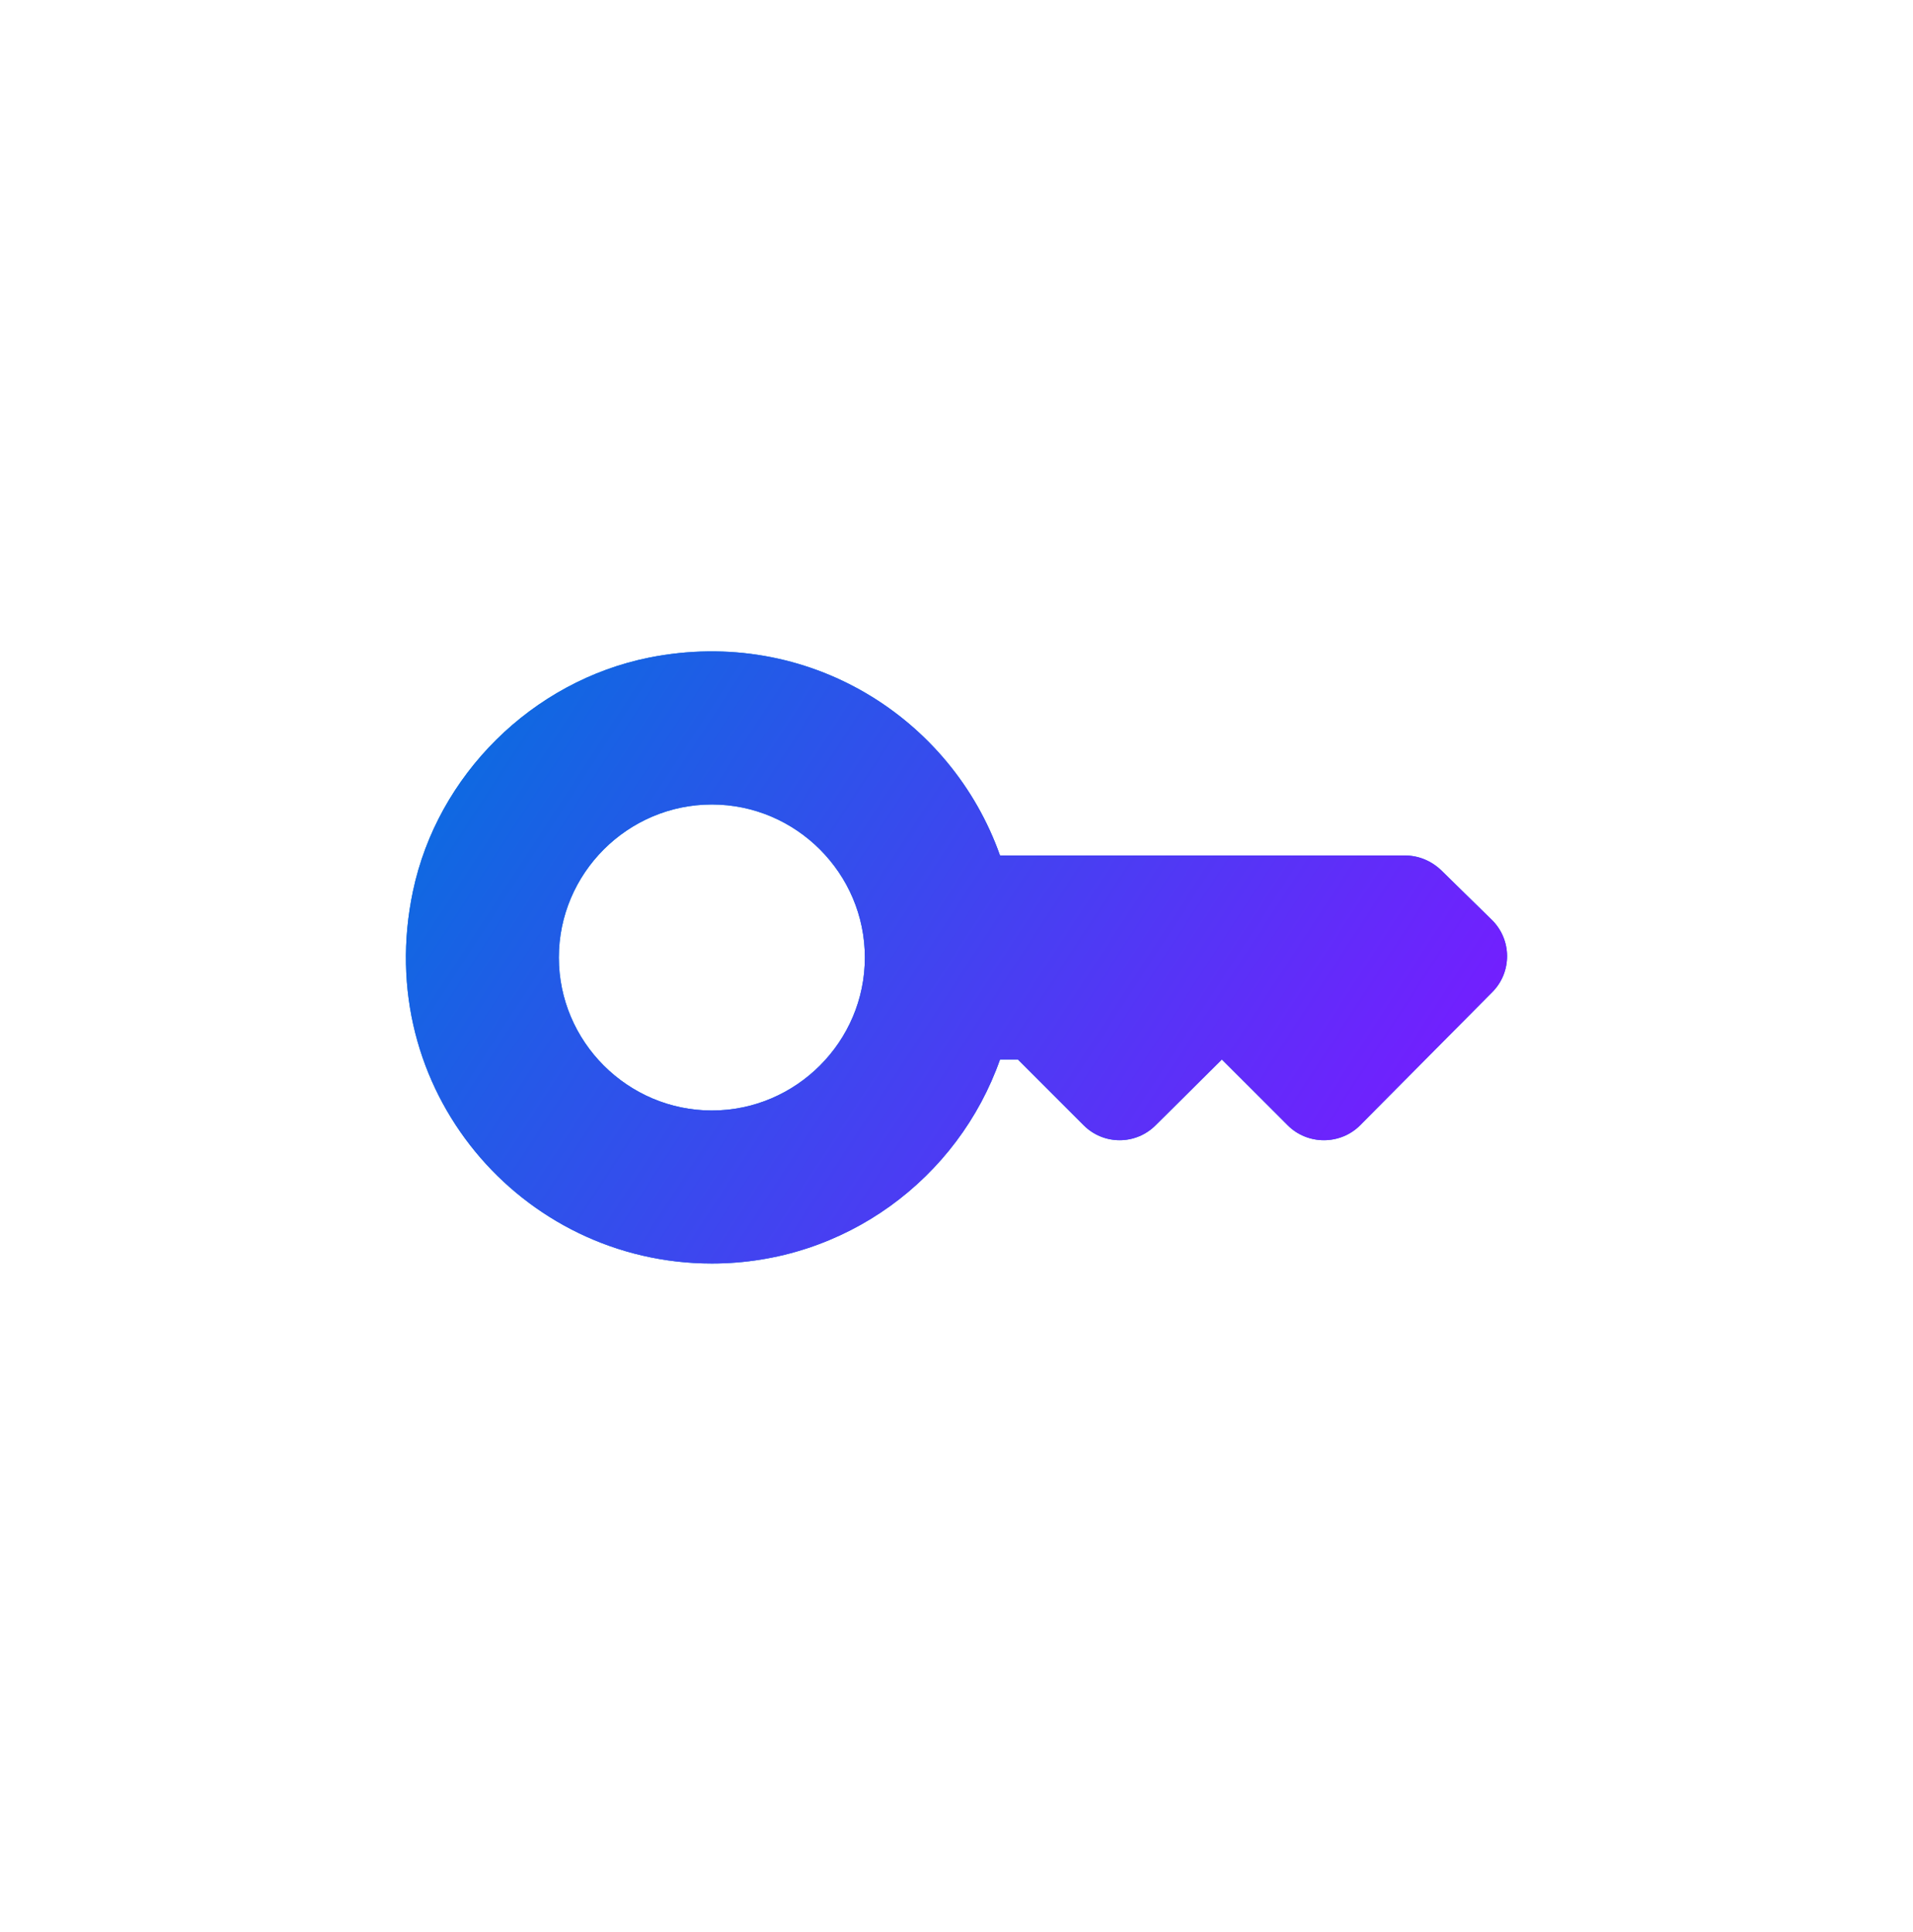
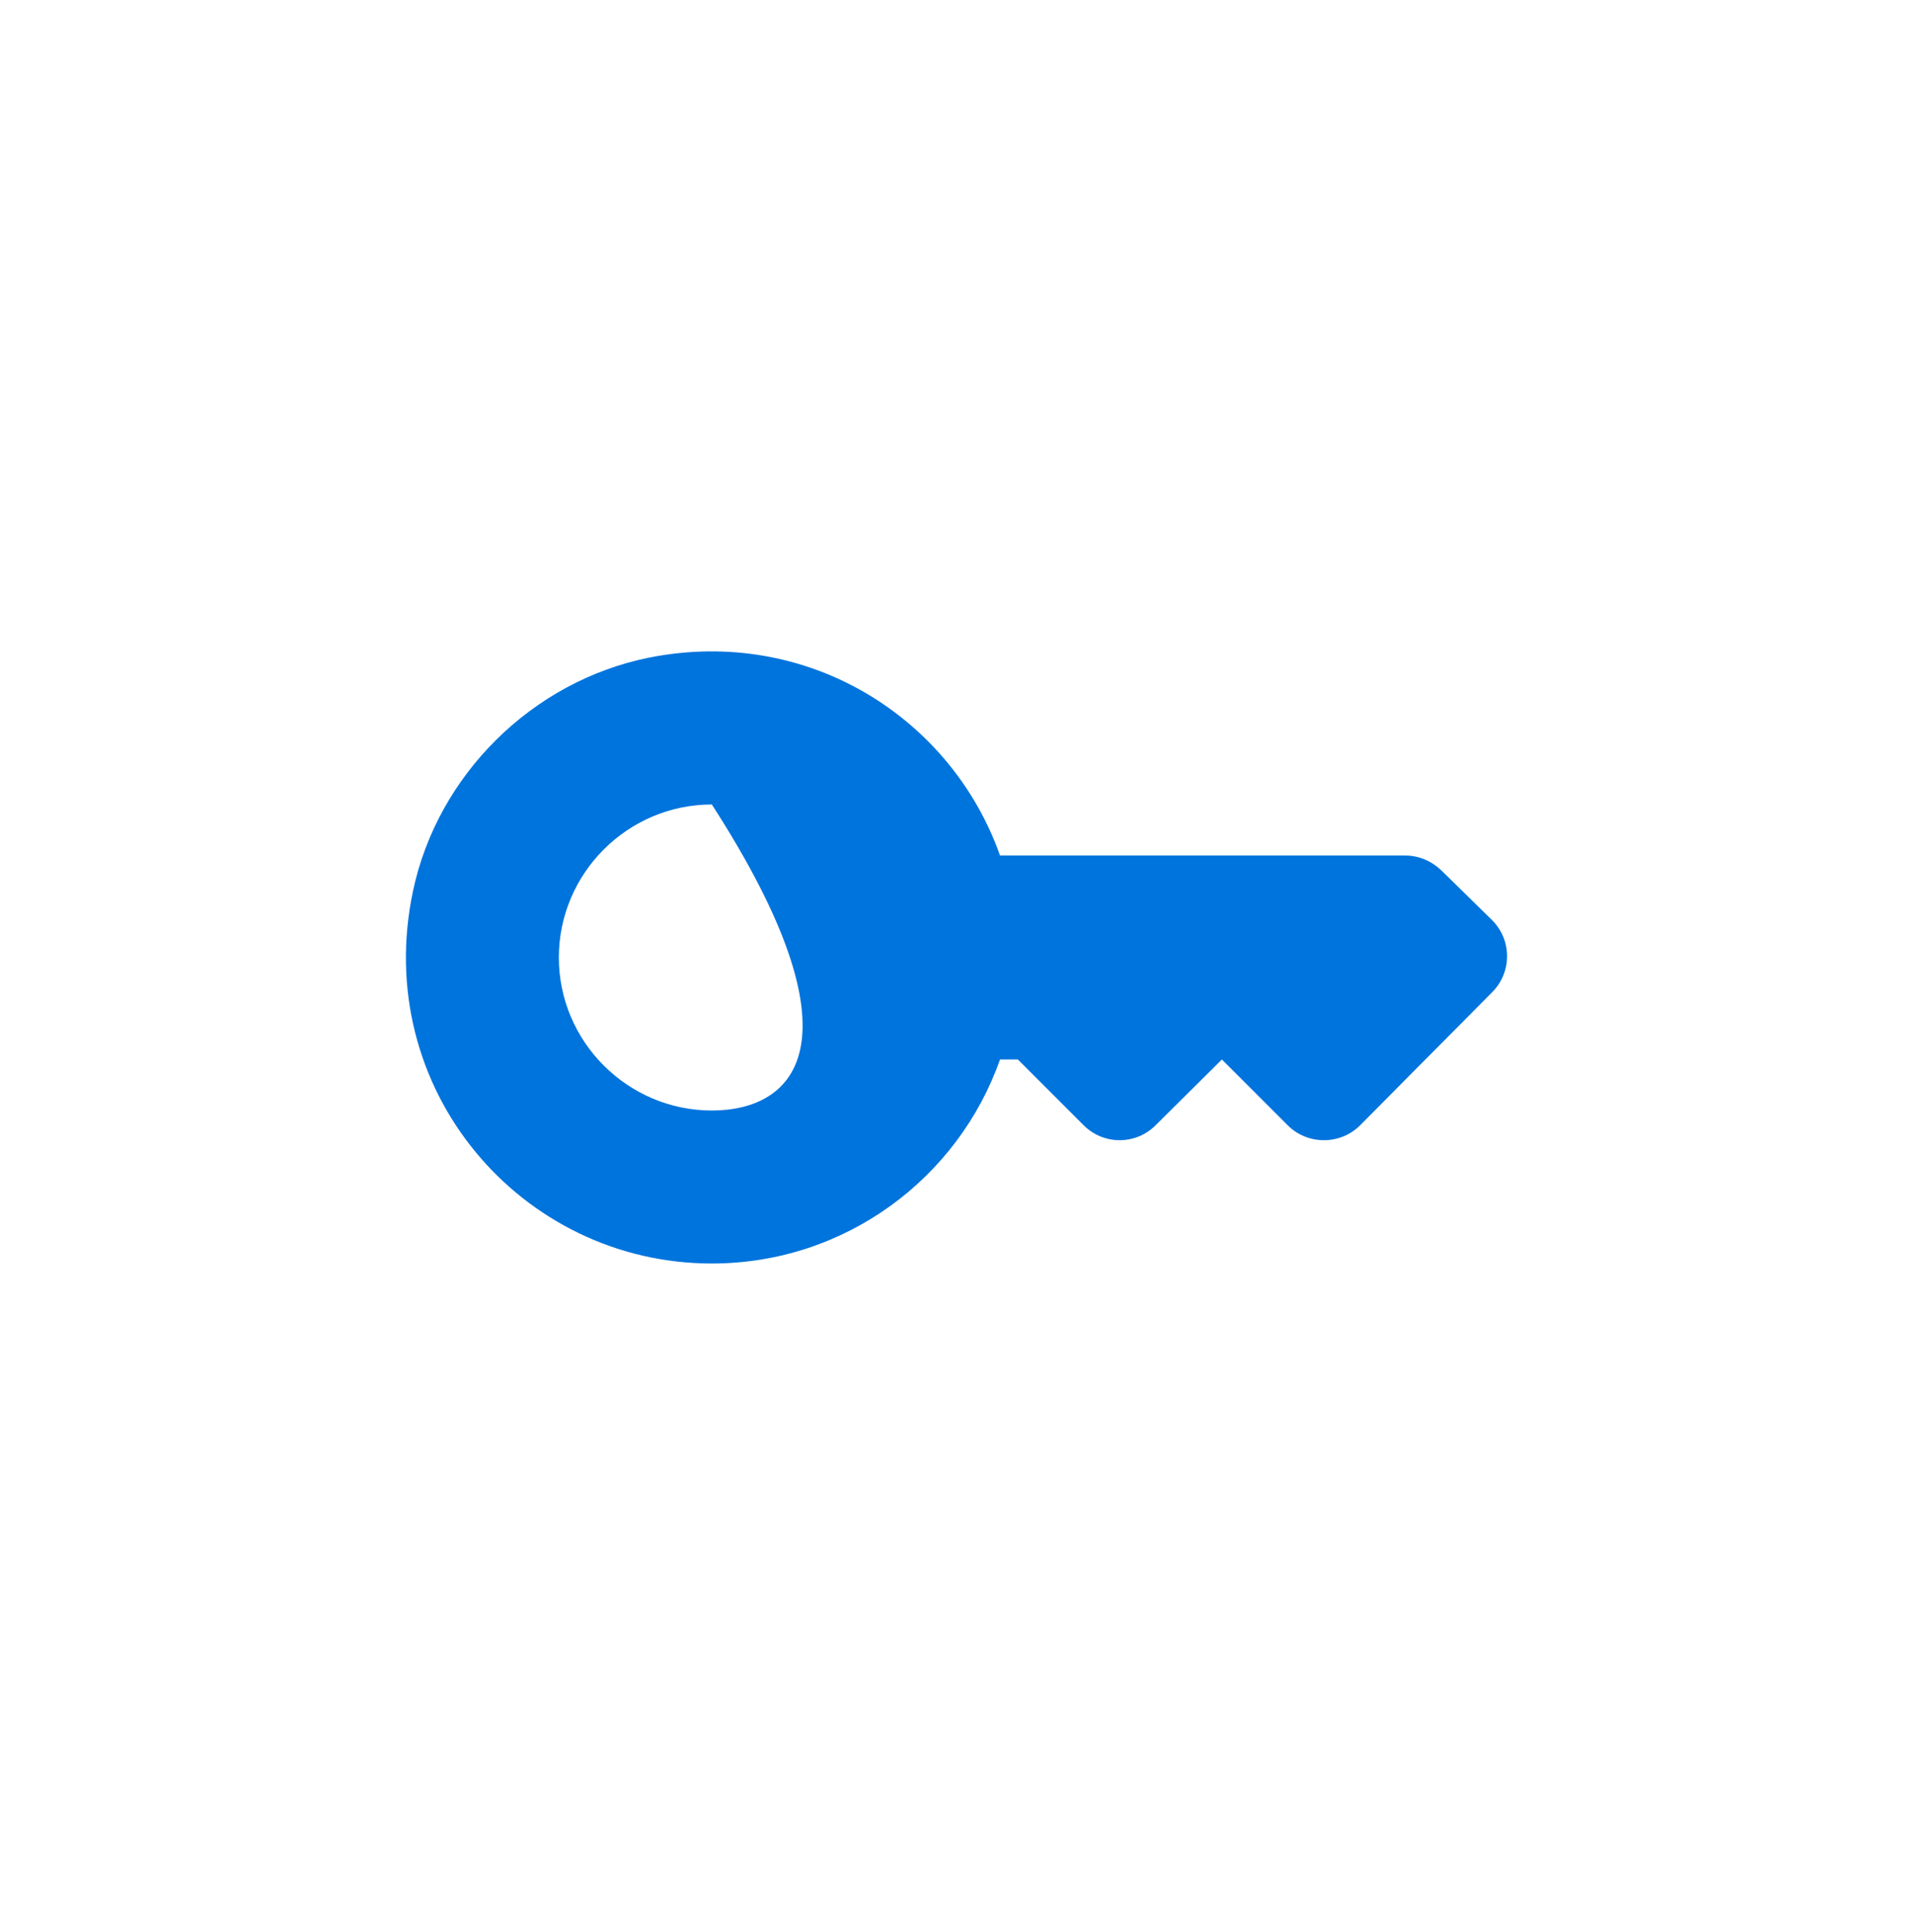
<svg xmlns="http://www.w3.org/2000/svg" width="100" height="101" viewBox="0 0 100 101" fill="none">
  <g filter="url(#filter0_b_11649_9303)">
    <rect x="3" y="3.053" width="94" height="94" rx="15.686" fill="white" />
-     <rect x="1.5" y="1.553" width="97" height="97" rx="17.186" stroke="white" stroke-opacity="0.36" stroke-width="3" />
-     <path d="M73.445 44.723H52.275C49.742 37.551 42.25 32.725 33.932 34.378C27.826 35.605 22.867 40.511 21.587 46.589C19.401 56.934 27.24 66.053 37.211 66.053C44.17 66.053 50.089 61.6 52.275 55.388H53.209L56.648 58.827C57.688 59.867 59.367 59.867 60.407 58.827L63.873 55.388L67.313 58.827C68.353 59.867 70.059 59.867 71.099 58.827L78.004 51.868C79.044 50.829 79.044 49.122 77.978 48.083L75.338 45.496C74.805 44.99 74.138 44.723 73.445 44.723ZM37.211 58.054C32.812 58.054 29.213 54.455 29.213 50.056C29.213 45.656 32.812 42.057 37.211 42.057C41.611 42.057 45.21 45.656 45.21 50.056C45.21 54.455 41.611 58.054 37.211 58.054Z" fill="#0074DD" />
-     <path d="M73.445 44.723H52.275C49.742 37.551 42.25 32.725 33.932 34.378C27.826 35.605 22.867 40.511 21.587 46.589C19.401 56.934 27.24 66.053 37.211 66.053C44.17 66.053 50.089 61.6 52.275 55.388H53.209L56.648 58.827C57.688 59.867 59.367 59.867 60.407 58.827L63.873 55.388L67.313 58.827C68.353 59.867 70.059 59.867 71.099 58.827L78.004 51.868C79.044 50.829 79.044 49.122 77.978 48.083L75.338 45.496C74.805 44.99 74.138 44.723 73.445 44.723ZM37.211 58.054C32.812 58.054 29.213 54.455 29.213 50.056C29.213 45.656 32.812 42.057 37.211 42.057C41.611 42.057 45.21 45.656 45.21 50.056C45.21 54.455 41.611 58.054 37.211 58.054Z" fill="url(#paint0_linear_11649_9303)" />
+     <path d="M73.445 44.723H52.275C49.742 37.551 42.25 32.725 33.932 34.378C27.826 35.605 22.867 40.511 21.587 46.589C19.401 56.934 27.24 66.053 37.211 66.053C44.17 66.053 50.089 61.6 52.275 55.388H53.209L56.648 58.827C57.688 59.867 59.367 59.867 60.407 58.827L63.873 55.388L67.313 58.827C68.353 59.867 70.059 59.867 71.099 58.827L78.004 51.868C79.044 50.829 79.044 49.122 77.978 48.083L75.338 45.496C74.805 44.99 74.138 44.723 73.445 44.723ZM37.211 58.054C32.812 58.054 29.213 54.455 29.213 50.056C29.213 45.656 32.812 42.057 37.211 42.057C45.21 54.455 41.611 58.054 37.211 58.054Z" fill="#0074DD" />
  </g>
  <defs>
    <filter id="filter0_b_11649_9303" x="-14" y="-13.947" width="128" height="128" filterUnits="userSpaceOnUse" color-interpolation-filters="sRGB">
      <feFlood flood-opacity="0" result="BackgroundImageFix" />
      <feGaussianBlur in="BackgroundImageFix" stdDeviation="7" />
      <feComposite in2="SourceAlpha" operator="in" result="effect1_backgroundBlur_11649_9303" />
      <feBlend mode="normal" in="SourceGraphic" in2="effect1_backgroundBlur_11649_9303" result="shape" />
    </filter>
    <linearGradient id="paint0_linear_11649_9303" x1="23.973" y1="26.434" x2="74.389" y2="59.324" gradientUnits="userSpaceOnUse">
      <stop stop-color="#0074DD" />
      <stop offset="1" stop-color="#741EFF" />
    </linearGradient>
  </defs>
</svg>